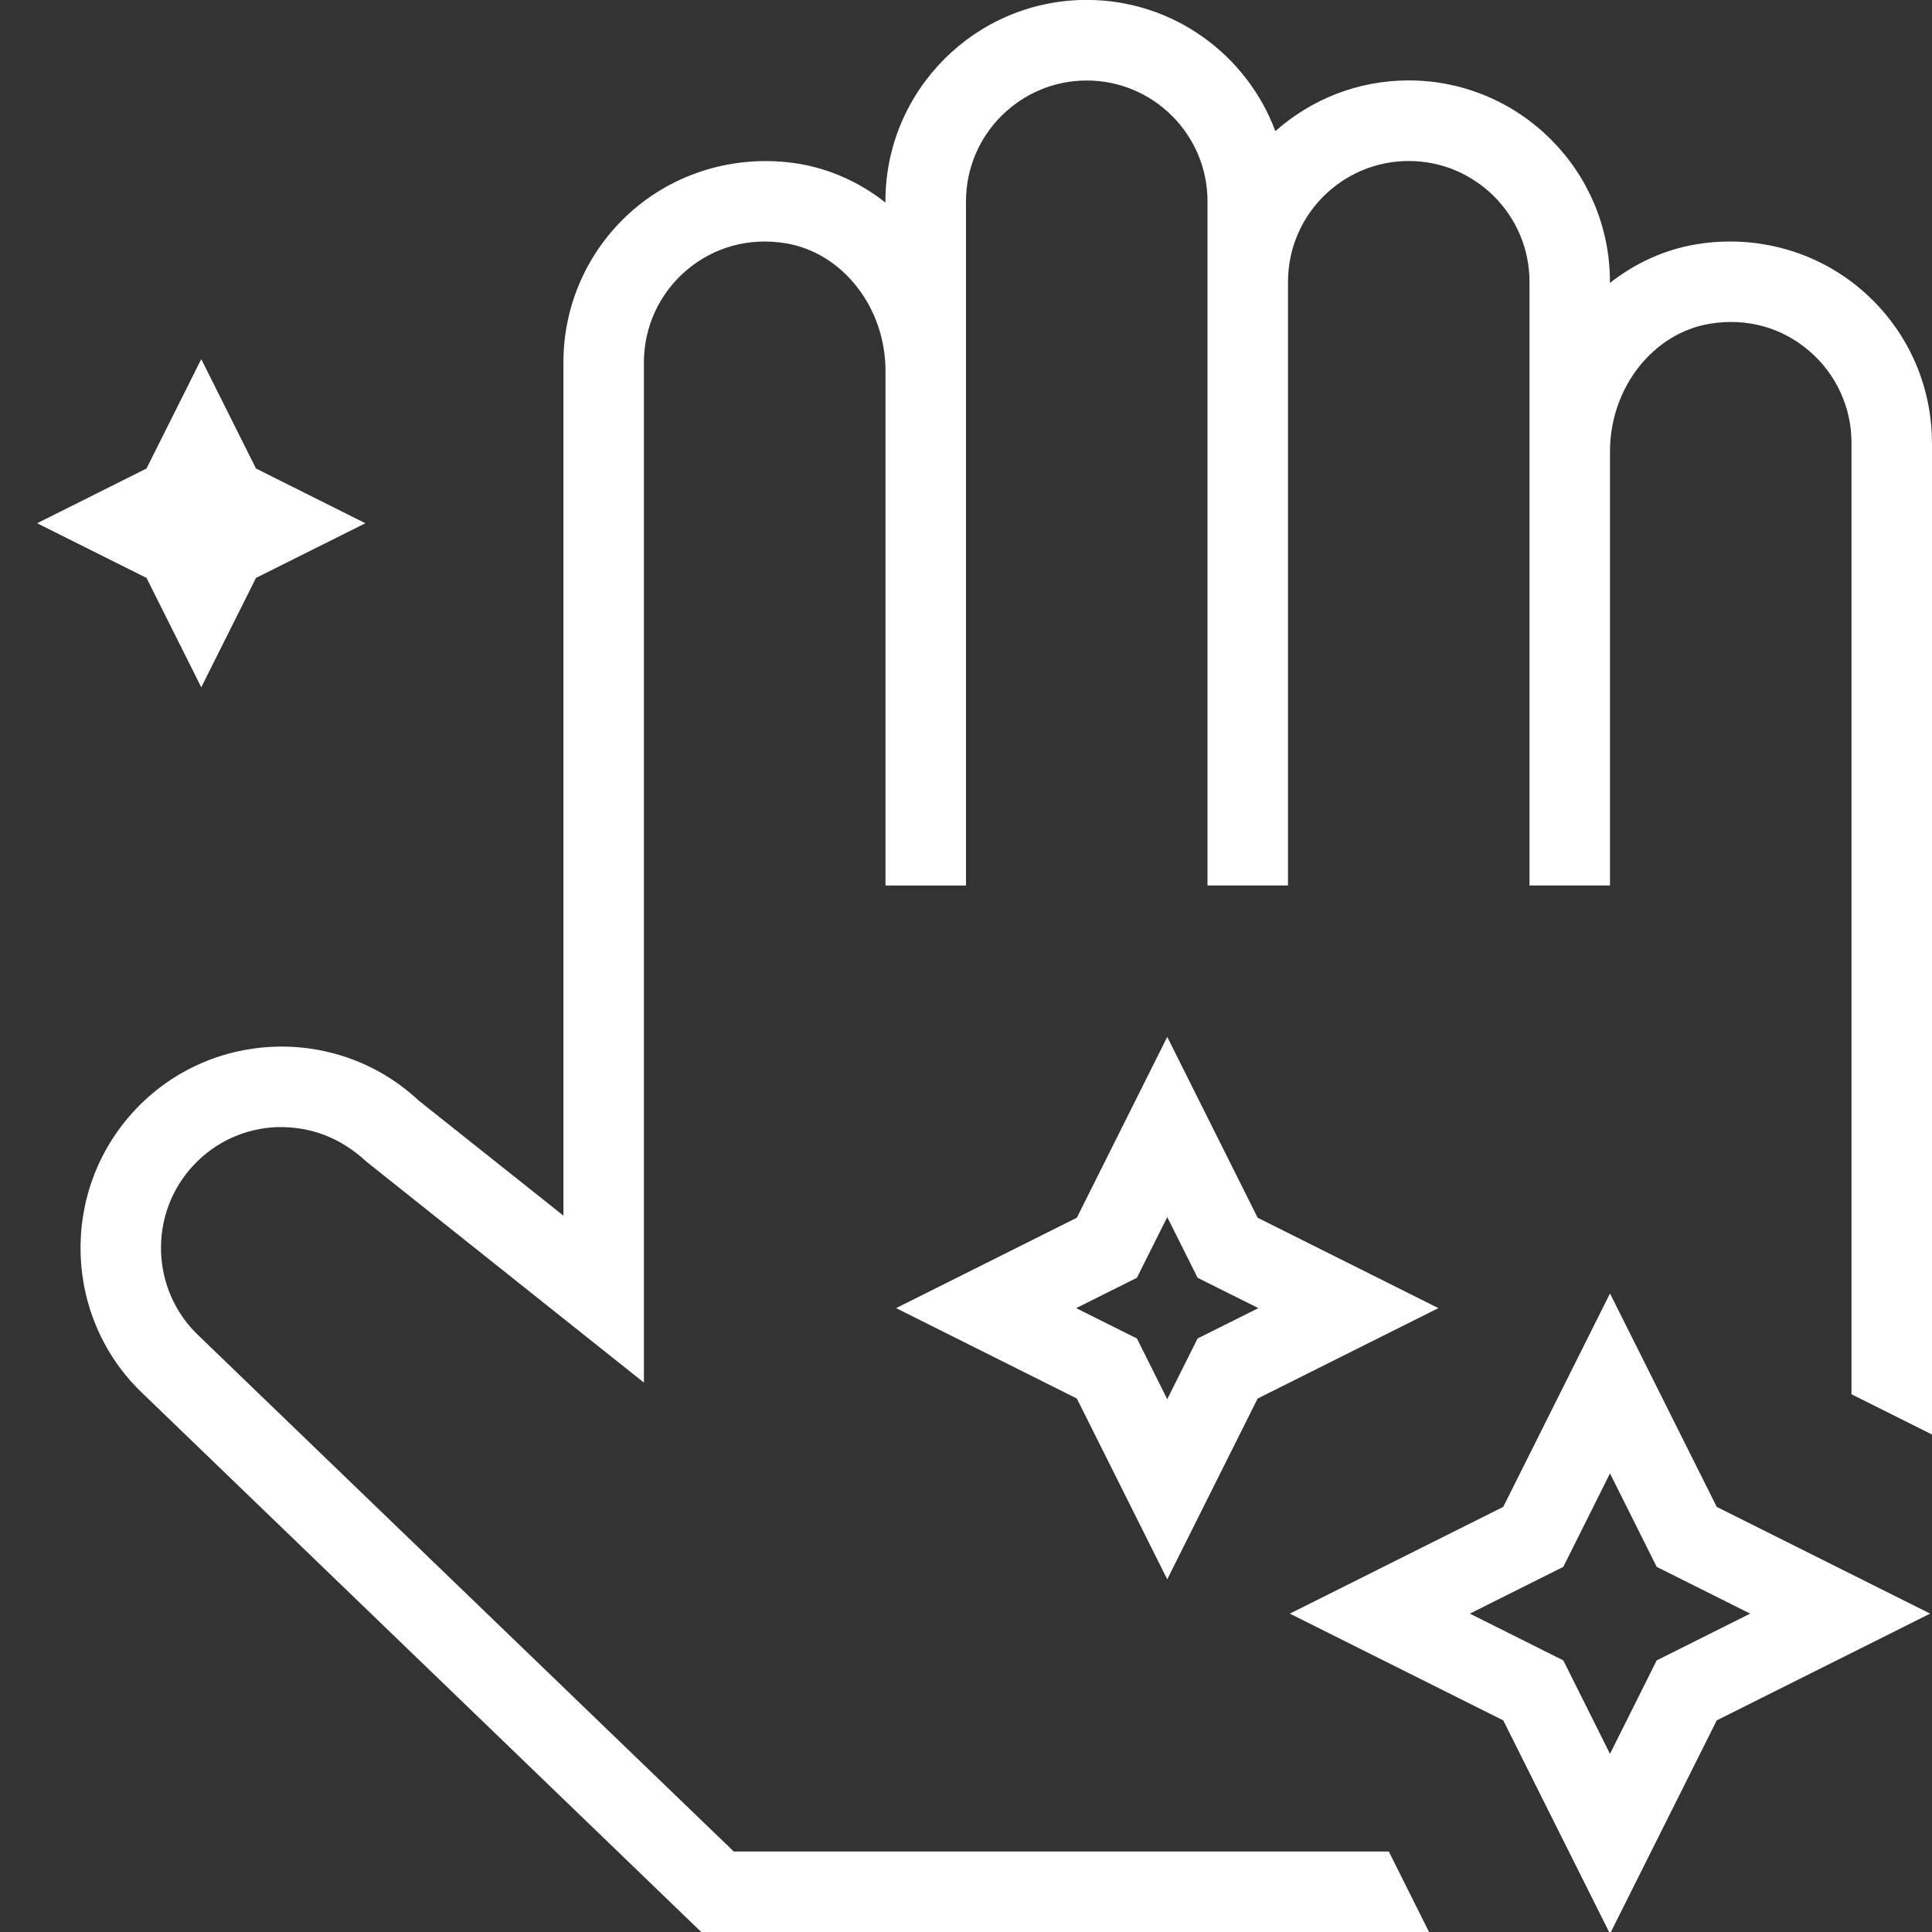
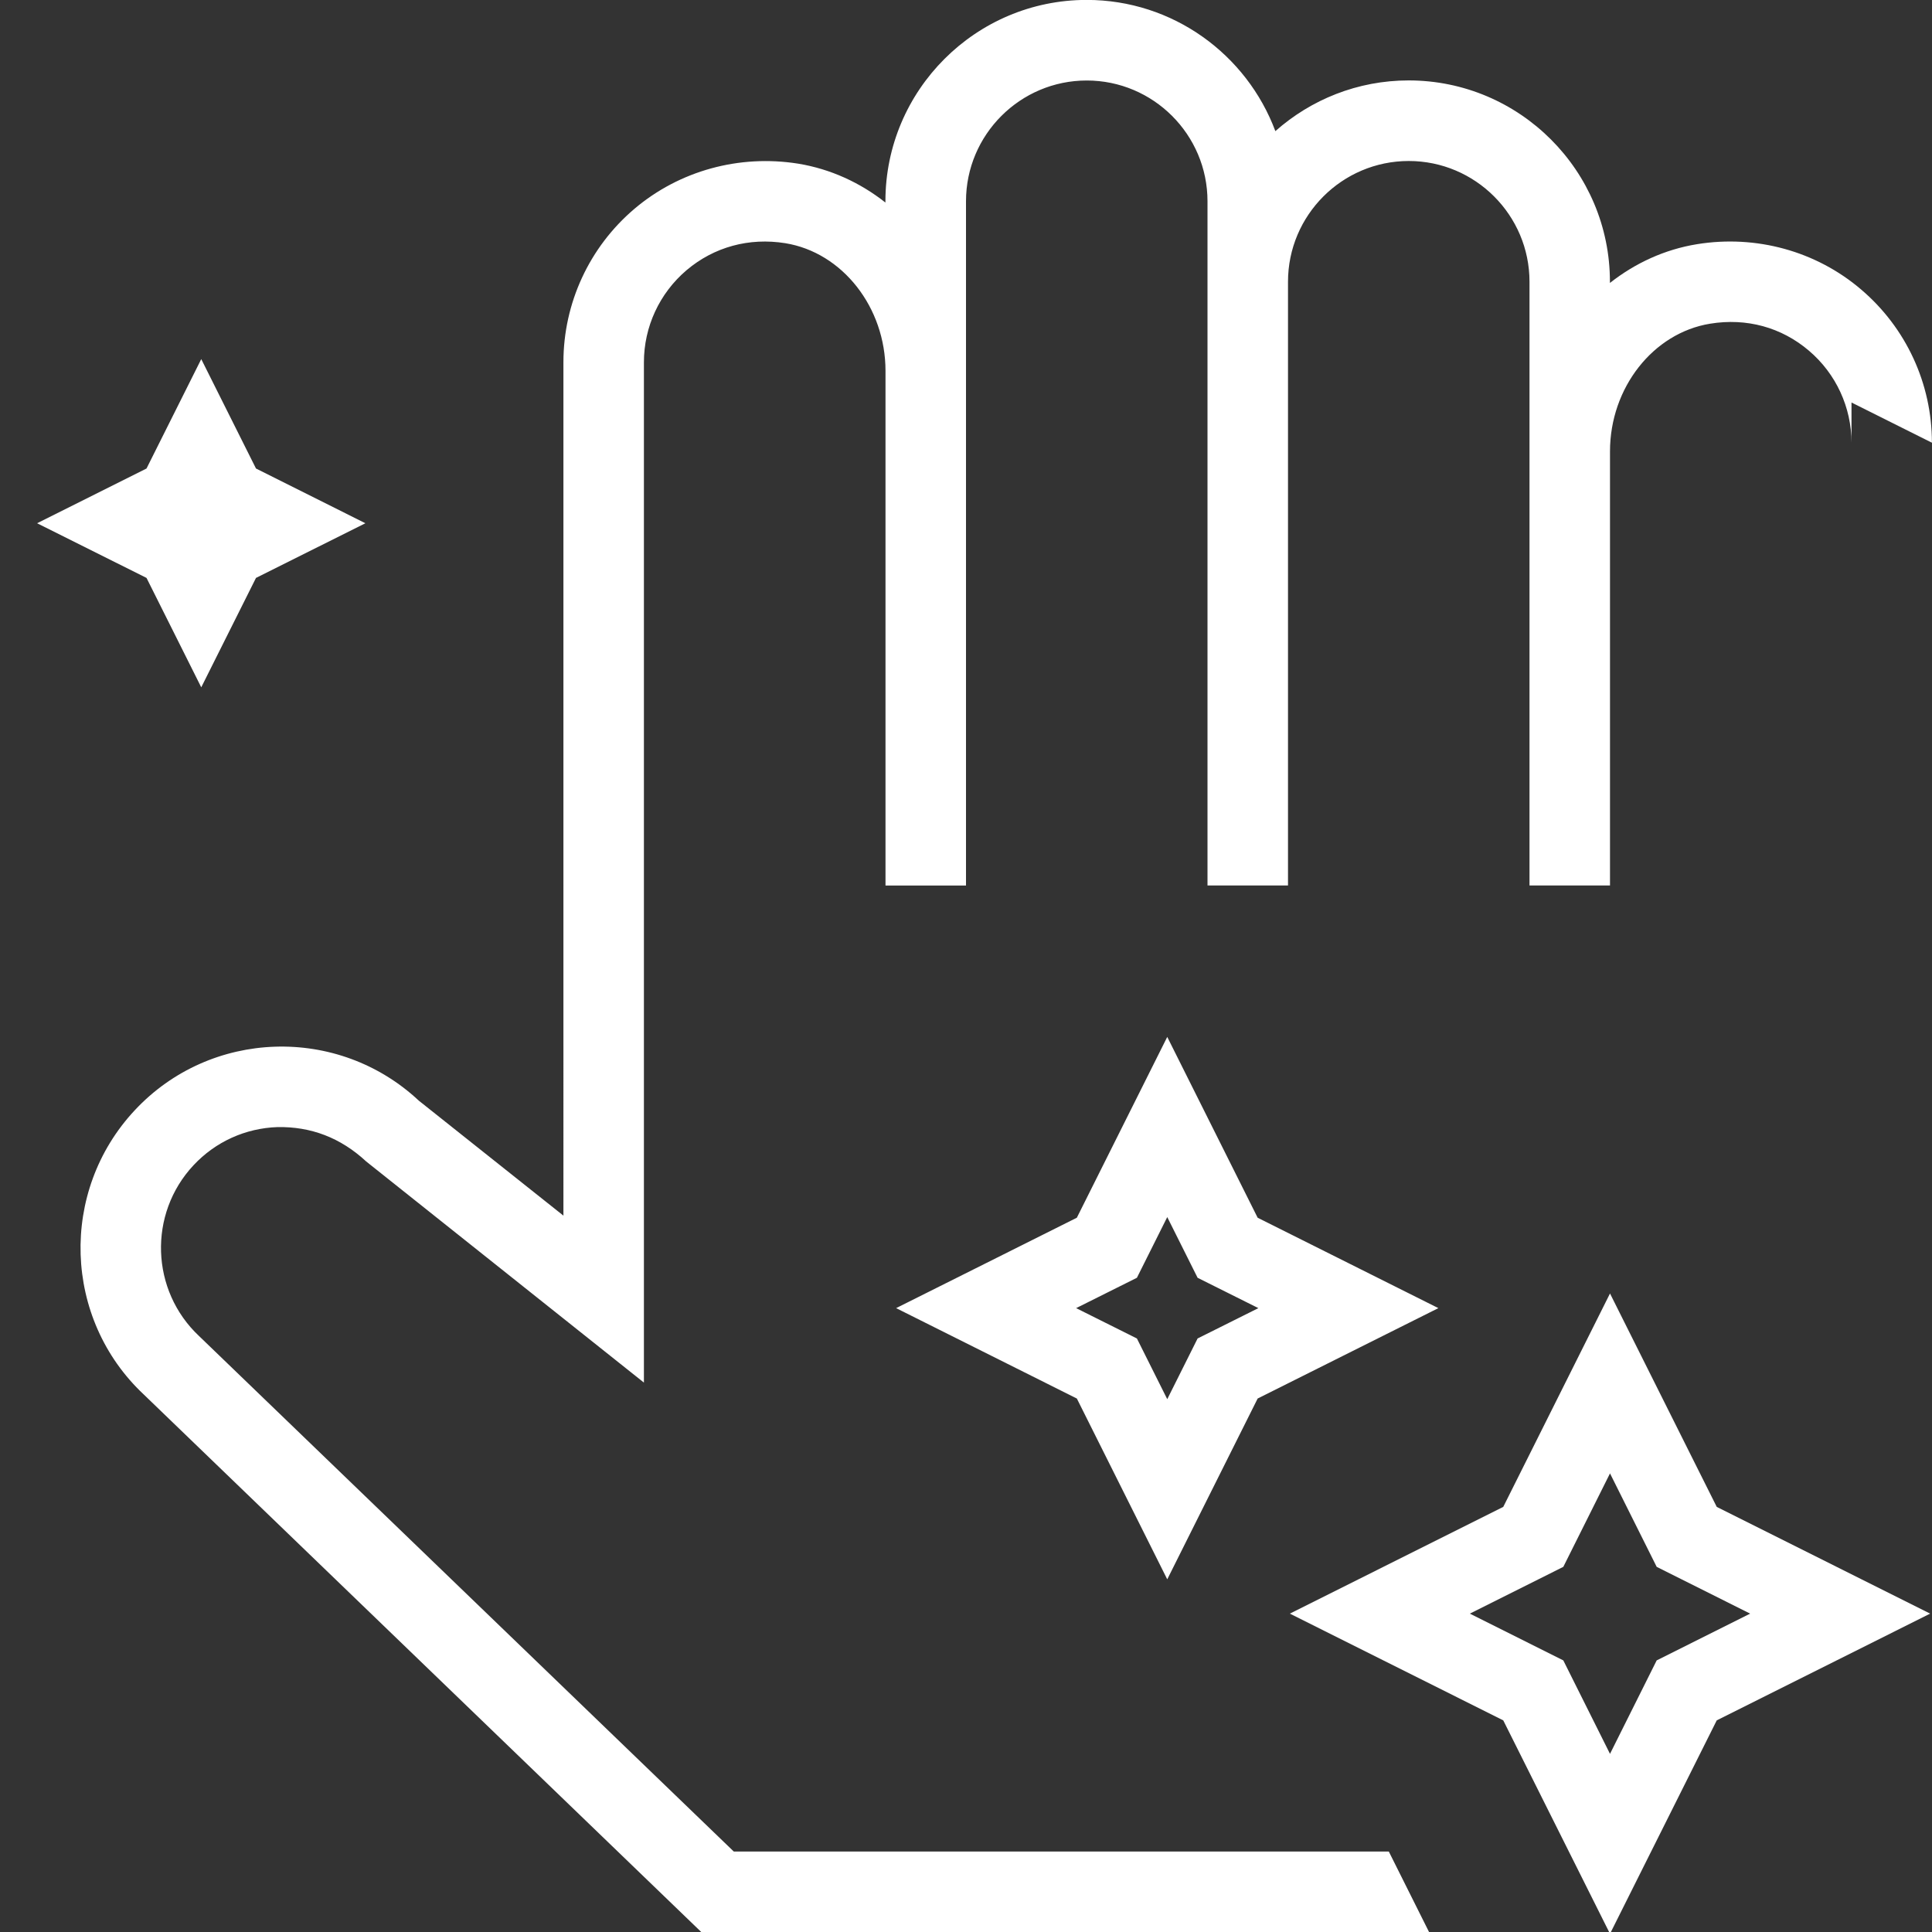
<svg xmlns="http://www.w3.org/2000/svg" version="1.1" height="300" width="300" viewBox="0 0 24 24" data-name="Layer 1" id="Layer_1">
  <rect x="0" y="0" width="24" height="24" fill="#333333" stroke="none" />
  <g transform="matrix(1,0,0,1,0,0)" height="100%" width="100%">
-     <path stroke-opacity="1" stroke="none" data-original-color="#000000ff" fill-opacity="1" fill="#ffffff" d="m24,5.5v12.32l-1-.5V5.5c0-.44-.192-.857-.528-1.143-.341-.291-.775-.41-1.228-.336-.709.115-1.244.797-1.244,1.586v5.393h-1V3.5c0-.827-.673-1.5-1.5-1.5s-1.5.673-1.5,1.5v7.5h-1V2.5c0-.827-.673-1.5-1.5-1.5s-1.5.673-1.5,1.5v8.5h-1v-6.393c0-.789-.535-1.471-1.245-1.586-.449-.072-.885.046-1.227.336-.336.286-.529.703-.529,1.143v12.675l-3.449-2.746c-.322-.299-.69-.435-1.103-.428-.399.014-.77.182-1.043.474-.565.604-.534,1.557.07,2.123l6.641,6.402h8.137l.5,1h-9.041l-6.926-6.678c-1-.938-1.052-2.523-.111-3.53.94-1.007,2.524-1.059,3.529-.119l1.796,1.428V4.5c0-.734.321-1.429.881-1.905.561-.476,1.304-.678,2.035-.562.403.066.772.237,1.084.483v-.017c0-1.378,1.122-2.5,2.5-2.5,1.073,0,1.989.679,2.344,1.63.441-.391,1.021-.63,1.656-.63,1.379,0,2.5,1.122,2.5,2.5v.016c.312-.246.681-.417,1.084-.482.731-.118,1.476.085,2.035.562.56.476.881,1.17.881,1.905Zm-8.377,9.627l2.245,1.123-2.245,1.123-1.123,2.246-1.123-2.246-2.245-1.123,2.245-1.123,1.123-2.246,1.123,2.246Zm.009,1.123l-.755-.377-.377-.754-.377.754-.755.377.755.377.377.754.377-.754.755-.377Zm5.694,2.469l2.651,1.326-2.651,1.326-1.326,2.651-1.326-2.651-2.651-1.326,2.651-1.326,1.326-2.651,1.326,2.651Zm.415,1.326l-1.161-.581-.58-1.161-.58,1.161-1.161.581,1.161.581.58,1.161.58-1.161,1.161-.581ZM2.5,8.538l.68-1.359,1.359-.679-1.359-.68-.68-1.359-.68,1.359-1.359.68,1.359.679.68,1.359Z" />
+     <path stroke-opacity="1" stroke="none" data-original-color="#000000ff" fill-opacity="1" fill="#ffffff" d="m24,5.5l-1-.5V5.5c0-.44-.192-.857-.528-1.143-.341-.291-.775-.41-1.228-.336-.709.115-1.244.797-1.244,1.586v5.393h-1V3.5c0-.827-.673-1.5-1.5-1.5s-1.5.673-1.5,1.5v7.5h-1V2.5c0-.827-.673-1.5-1.5-1.5s-1.5.673-1.5,1.5v8.5h-1v-6.393c0-.789-.535-1.471-1.245-1.586-.449-.072-.885.046-1.227.336-.336.286-.529.703-.529,1.143v12.675l-3.449-2.746c-.322-.299-.69-.435-1.103-.428-.399.014-.77.182-1.043.474-.565.604-.534,1.557.07,2.123l6.641,6.402h8.137l.5,1h-9.041l-6.926-6.678c-1-.938-1.052-2.523-.111-3.53.94-1.007,2.524-1.059,3.529-.119l1.796,1.428V4.5c0-.734.321-1.429.881-1.905.561-.476,1.304-.678,2.035-.562.403.066.772.237,1.084.483v-.017c0-1.378,1.122-2.5,2.5-2.5,1.073,0,1.989.679,2.344,1.63.441-.391,1.021-.63,1.656-.63,1.379,0,2.5,1.122,2.5,2.5v.016c.312-.246.681-.417,1.084-.482.731-.118,1.476.085,2.035.562.56.476.881,1.17.881,1.905Zm-8.377,9.627l2.245,1.123-2.245,1.123-1.123,2.246-1.123-2.246-2.245-1.123,2.245-1.123,1.123-2.246,1.123,2.246Zm.009,1.123l-.755-.377-.377-.754-.377.754-.755.377.755.377.377.754.377-.754.755-.377Zm5.694,2.469l2.651,1.326-2.651,1.326-1.326,2.651-1.326-2.651-2.651-1.326,2.651-1.326,1.326-2.651,1.326,2.651Zm.415,1.326l-1.161-.581-.58-1.161-.58,1.161-1.161.581,1.161.581.58,1.161.58-1.161,1.161-.581ZM2.5,8.538l.68-1.359,1.359-.679-1.359-.68-.68-1.359-.68,1.359-1.359.68,1.359.679.68,1.359Z" />
  </g>
</svg>